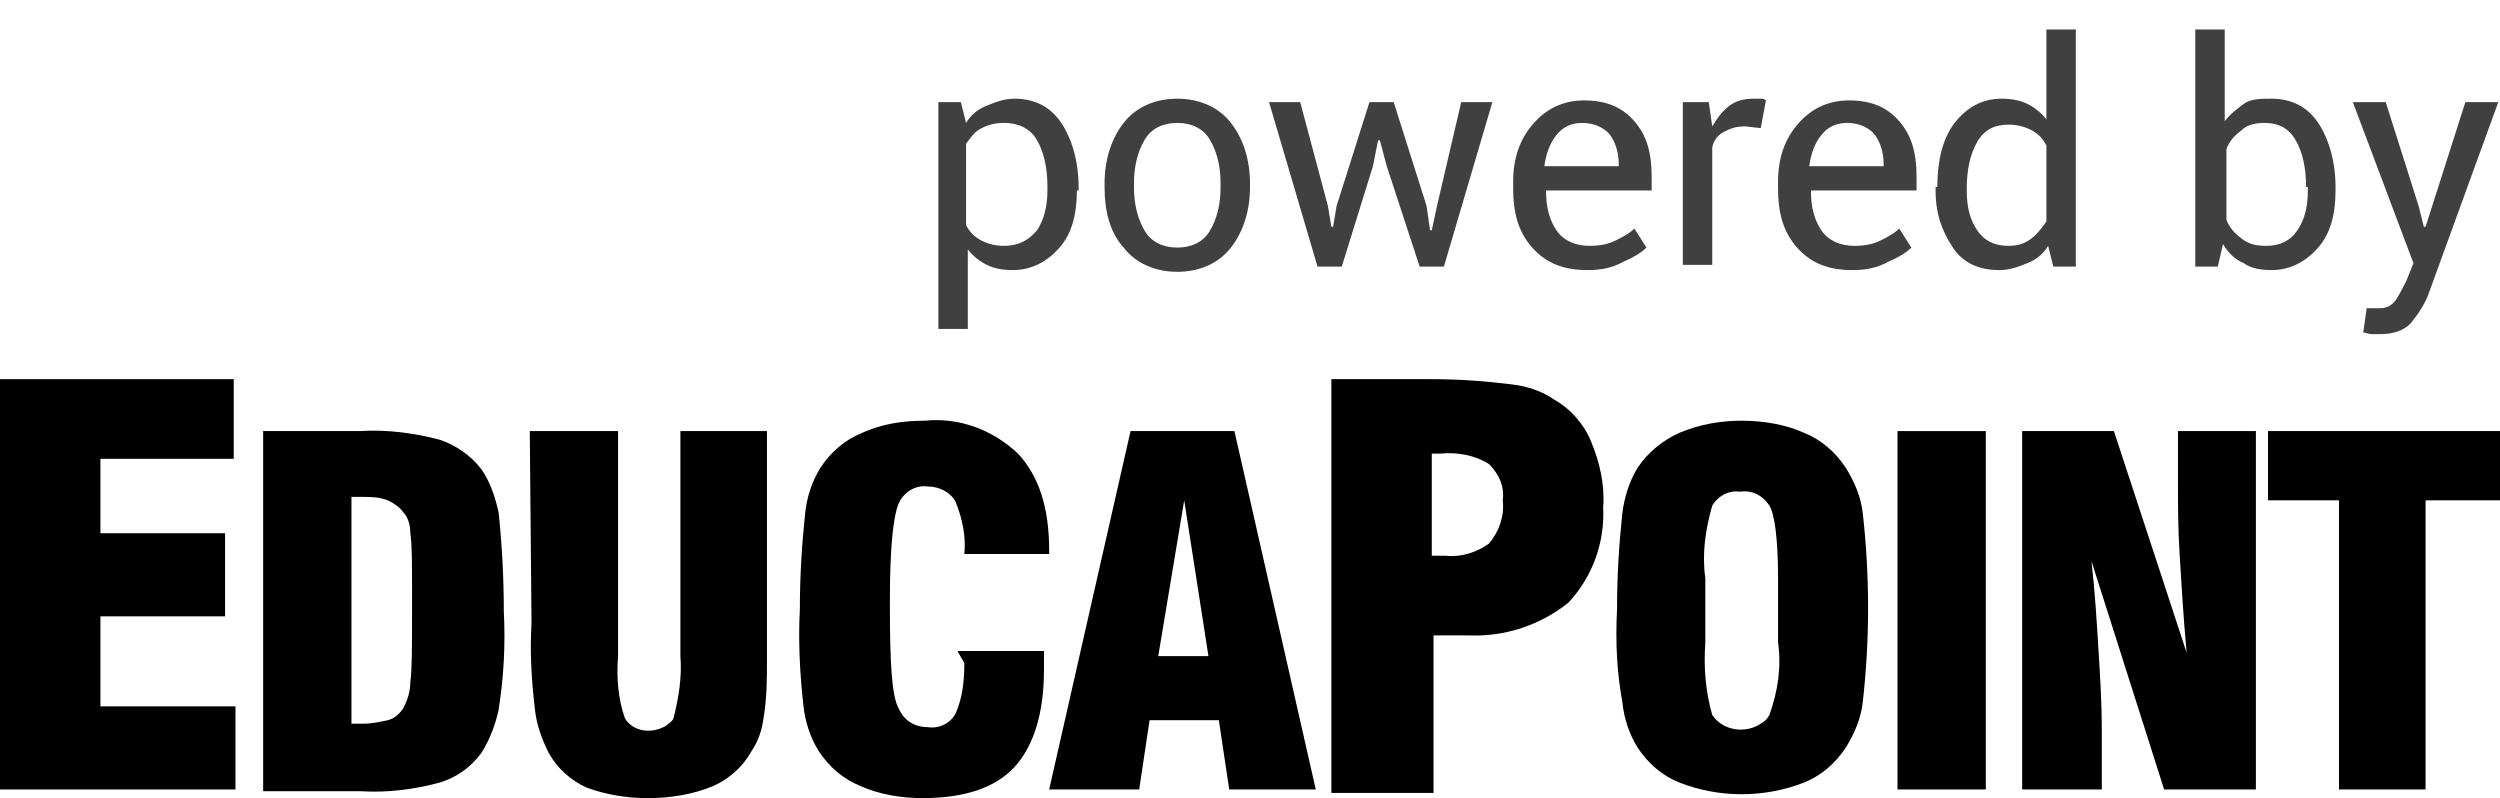
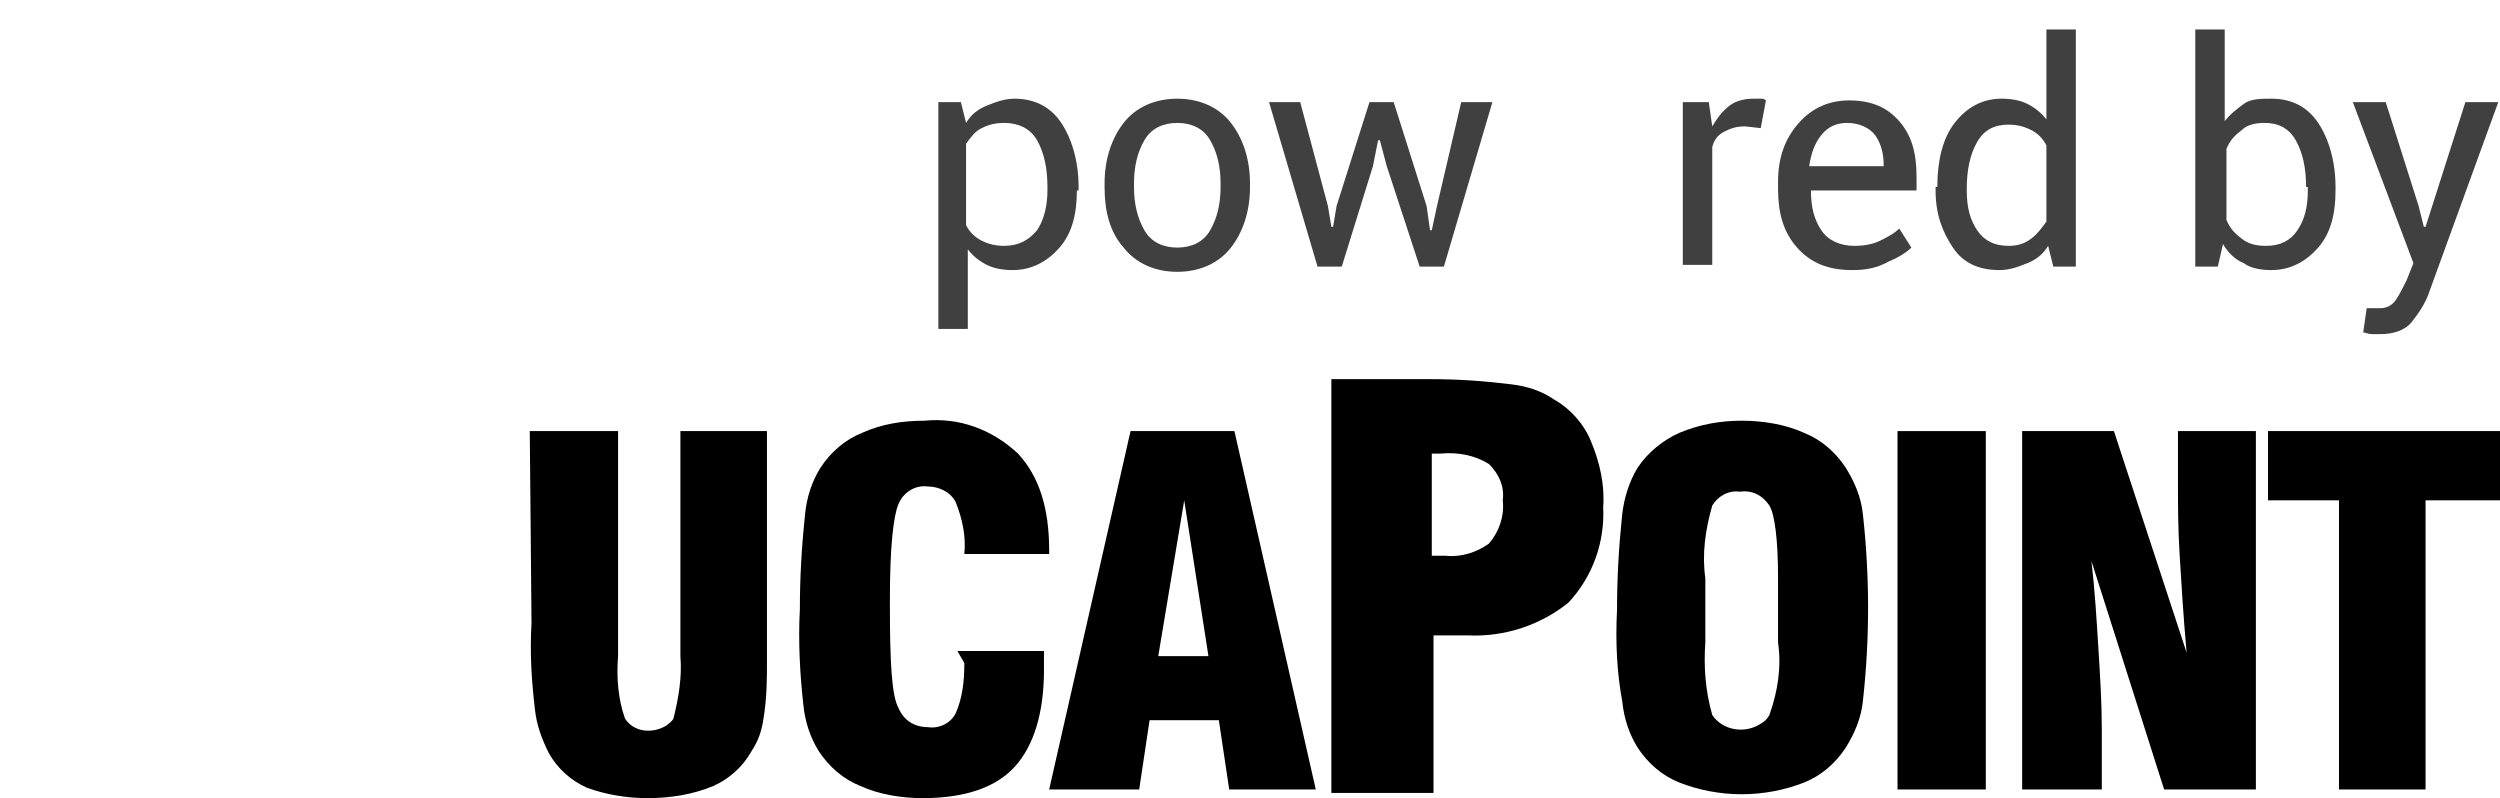
<svg xmlns="http://www.w3.org/2000/svg" version="1.1" id="Camada_1" x="0px" y="0px" viewBox="0 0 144.4 46.1" style="enable-background:new 0 0 144.4 46.1;" xml:space="preserve">
  <style type="text/css">
	.st0{enable-background:new    ;}
	.st1{fill:#404040;}
</style>
  <g id="Camada_2_1_">
    <g id="menu">
      <g class="st0">
        <path class="st1" d="M62.2,11c0,1.4-0.3,2.5-1,3.3s-1.6,1.3-2.7,1.3c-0.6,0-1.1-0.1-1.5-0.3c-0.4-0.2-0.8-0.5-1.1-0.9v4.6h-1.7     V5.9h1.3l0.3,1.2c0.3-0.5,0.7-0.8,1.2-1s1-0.4,1.6-0.4c1.2,0,2.1,0.5,2.7,1.4s1,2.2,1,3.7V11z M60.5,10.8c0-1.1-0.2-2-0.6-2.7     c-0.4-0.7-1.1-1-1.9-1c-0.5,0-0.9,0.1-1.3,0.3c-0.4,0.2-0.6,0.5-0.9,0.9V13c0.2,0.4,0.5,0.7,0.9,0.9c0.4,0.2,0.8,0.3,1.3,0.3     c0.8,0,1.4-0.3,1.9-0.9c0.4-0.6,0.6-1.4,0.6-2.3V10.8z" />
        <path class="st1" d="M63.8,10.6c0-1.4,0.4-2.6,1.1-3.5s1.8-1.4,3.1-1.4c1.3,0,2.4,0.5,3.1,1.4s1.1,2.1,1.1,3.5v0.2     c0,1.4-0.4,2.6-1.1,3.5s-1.8,1.4-3.1,1.4s-2.4-0.5-3.1-1.4c-0.8-0.9-1.1-2.1-1.1-3.5V10.6z M65.5,10.8c0,1,0.2,1.8,0.6,2.5     s1.1,1,1.9,1c0.8,0,1.5-0.3,1.9-1s0.6-1.5,0.6-2.5v-0.2c0-1-0.2-1.8-0.6-2.5s-1.1-1-1.9-1c-0.8,0-1.5,0.3-1.9,1s-0.6,1.5-0.6,2.5     V10.8z" />
        <path class="st1" d="M76.7,11.9l0.2,1.2H77l0.2-1.2l1.9-6h1.4l1.9,6l0.2,1.4h0.1l0.3-1.4l1.4-6h1.8l-2.8,9.5H82l-1.9-5.8     l-0.4-1.5h-0.1l-0.3,1.5l-1.8,5.8h-1.4l-2.8-9.5h1.8L76.7,11.9z" />
-         <path class="st1" d="M91.7,15.6c-1.4,0-2.4-0.4-3.2-1.3s-1.1-2-1.1-3.4v-0.4c0-1.4,0.4-2.5,1.2-3.4c0.8-0.9,1.8-1.3,2.9-1.3     c1.3,0,2.2,0.4,2.9,1.2s1,1.8,1,3.2V11h-6.1l0,0c0,1,0.2,1.7,0.6,2.3s1.1,0.9,1.9,0.9c0.6,0,1.1-0.1,1.5-0.3     c0.4-0.2,0.8-0.4,1.1-0.7l0.7,1.1c-0.3,0.3-0.8,0.6-1.3,0.8C93.1,15.5,92.4,15.6,91.7,15.6z M91.4,7.1c-0.6,0-1.1,0.2-1.5,0.7     c-0.4,0.5-0.6,1.1-0.7,1.8l0,0h4.3V9.5c0-0.7-0.2-1.3-0.5-1.7S92.1,7.1,91.4,7.1z" />
      </g>
      <g class="st0">
        <path class="st1" d="M101.7,7.4l-0.9-0.1c-0.5,0-0.8,0.1-1.2,0.3s-0.6,0.5-0.7,0.9v6.8h-1.7V5.9h1.5l0.2,1.4     c0.3-0.5,0.6-0.9,1-1.2s0.9-0.4,1.4-0.4c0.1,0,0.3,0,0.4,0s0.2,0,0.3,0.1L101.7,7.4z" />
      </g>
      <g class="st0">
        <path class="st1" d="M107,15.6c-1.4,0-2.4-0.4-3.2-1.3s-1.1-2-1.1-3.4v-0.4c0-1.4,0.4-2.5,1.2-3.4c0.8-0.9,1.8-1.3,2.9-1.3     c1.3,0,2.2,0.4,2.9,1.2s1,1.8,1,3.2V11h-6.1l0,0c0,1,0.2,1.7,0.6,2.3s1.1,0.9,1.9,0.9c0.6,0,1.1-0.1,1.5-0.3     c0.4-0.2,0.8-0.4,1.1-0.7l0.7,1.1c-0.3,0.3-0.8,0.6-1.3,0.8C108.4,15.5,107.7,15.6,107,15.6z M106.7,7.1c-0.6,0-1.1,0.2-1.5,0.7     c-0.4,0.5-0.6,1.1-0.7,1.8l0,0h4.3V9.5c0-0.7-0.2-1.3-0.5-1.7S107.4,7.1,106.7,7.1z" />
        <path class="st1" d="M111.9,10.8c0-1.5,0.3-2.8,1-3.7s1.6-1.4,2.7-1.4c0.6,0,1.1,0.1,1.5,0.3s0.8,0.5,1.1,0.9V1.7h1.7v13.7h-1.3     l-0.3-1.2c-0.3,0.5-0.7,0.8-1.2,1s-1,0.4-1.6,0.4c-1.2,0-2.1-0.4-2.7-1.3s-1-1.9-1-3.3V10.8z M113.6,11c0,1,0.2,1.7,0.6,2.3     c0.4,0.6,1,0.9,1.8,0.9c0.5,0,0.9-0.1,1.3-0.4s0.6-0.6,0.9-1V8.4c-0.2-0.4-0.5-0.7-0.9-0.9s-0.8-0.3-1.3-0.3     c-0.8,0-1.4,0.3-1.8,1s-0.6,1.6-0.6,2.7V11z" />
      </g>
      <g class="st0">
        <path class="st1" d="M134.9,11c0,1.4-0.3,2.5-1,3.3s-1.6,1.3-2.7,1.3c-0.6,0-1.2-0.1-1.6-0.4c-0.5-0.2-0.9-0.6-1.2-1.1l-0.3,1.3     h-1.3V1.7h1.7V7c0.3-0.4,0.7-0.7,1.1-1s1-0.3,1.6-0.3c1.2,0,2.1,0.5,2.7,1.4s1,2.2,1,3.7V11z M133.2,10.8c0-1.1-0.2-2-0.6-2.7     s-1-1-1.8-1c-0.5,0-1,0.1-1.3,0.4c-0.4,0.3-0.7,0.6-0.9,1.1v4.1c0.2,0.5,0.5,0.8,0.9,1.1s0.8,0.4,1.4,0.4c0.8,0,1.4-0.3,1.8-0.9     s0.6-1.3,0.6-2.3V10.8z" />
      </g>
      <g class="st0">
        <path class="st1" d="M139.7,11.9l0.3,1.2h0.1l2.3-7.2h1.9l-4,11c-0.2,0.6-0.6,1.2-1,1.7s-1.1,0.7-1.8,0.7c-0.1,0-0.3,0-0.5,0     c-0.2,0-0.4-0.1-0.5-0.1l0.2-1.4c0,0,0.1,0,0.3,0s0.4,0,0.5,0c0.4,0,0.7-0.2,0.9-0.5s0.4-0.7,0.6-1.1l0.4-1l-3.5-9.3h1.9     L139.7,11.9z" />
      </g>
-       <path d="M0,45.6V21.9h13.5v4.6H5.8v4.3h7.2v4.8H5.8v5.2h7.8v4.8H0z" />
-       <path d="M15.2,45.6V24.9h5.6c1.5-0.1,3.1,0.1,4.6,0.5c0.9,0.3,1.8,0.9,2.4,1.7c0.5,0.7,0.8,1.6,1,2.5c0.2,1.9,0.3,3.8,0.3,5.7    c0.1,1.9,0,3.8-0.3,5.7c-0.2,0.9-0.5,1.7-1,2.5c-0.6,0.8-1.4,1.4-2.4,1.7c-1.5,0.4-3,0.6-4.6,0.5H15.2z M20.3,28.7v13.1h0.3h0.4    c0.5,0,0.9-0.1,1.4-0.2c0.4-0.1,0.7-0.4,0.9-0.7c0.2-0.4,0.4-0.9,0.4-1.5c0.1-0.7,0.1-2.1,0.1-4.2v-0.9c0-1.7,0-2.9-0.1-3.5    c0-0.4-0.1-0.9-0.4-1.2c-0.2-0.3-0.5-0.5-0.9-0.7c-0.5-0.2-1-0.2-1.5-0.2h-0.4L20.3,28.7z" />
      <path d="M30.6,24.9h5.1v13c-0.1,1.2,0,2.5,0.4,3.6c0.5,0.8,1.6,0.9,2.4,0.4c0.1-0.1,0.3-0.2,0.4-0.4c0.3-1.2,0.5-2.4,0.4-3.6v-13    h5v13.2c0,1.1,0,2.2-0.2,3.4c-0.1,0.7-0.3,1.3-0.7,1.9c-0.5,0.9-1.3,1.6-2.2,2c-1.2,0.5-2.5,0.7-3.8,0.7c-1.2,0-2.4-0.2-3.5-0.6    c-0.9-0.4-1.7-1.1-2.2-2c-0.4-0.8-0.7-1.6-0.8-2.5c-0.2-1.7-0.3-3.3-0.2-5L30.6,24.9z" />
      <path d="M55.3,37.6h5c0,0.1,0,0.3,0,0.4s0,0.4,0,0.7c0,2.5-0.6,4.4-1.7,5.6s-2.9,1.8-5.3,1.8c-1.2,0-2.5-0.2-3.6-0.7    c-1-0.4-1.8-1.1-2.4-2c-0.5-0.8-0.8-1.7-0.9-2.7c-0.2-1.8-0.3-3.7-0.2-5.5c0-1.8,0.1-3.6,0.3-5.5c0.1-1,0.4-1.9,0.9-2.7    c0.6-0.9,1.4-1.6,2.4-2c1.1-0.5,2.3-0.7,3.6-0.7c2-0.2,3.9,0.5,5.4,1.9c1.2,1.3,1.8,3.1,1.8,5.6v0.2h-4.9c0.1-1-0.1-2-0.5-3    c-0.3-0.6-1-0.9-1.6-0.9c-0.7-0.1-1.4,0.3-1.7,1c-0.3,0.7-0.5,2.5-0.5,5.5v0.4c0,3.2,0.1,5.2,0.5,5.9c0.3,0.7,0.9,1.1,1.7,1.1    c0.6,0.1,1.3-0.2,1.6-0.8c0.4-0.9,0.5-1.9,0.5-2.9L55.3,37.6z" />
      <path d="M60.6,45.6l4.7-20.7h6l4.7,20.7H71l-0.6-4h-4l-0.6,4H60.6z M66.9,37.9h2.9l-1.4-9L66.9,37.9z" />
      <path d="M76.9,45.6V21.9h5.7c1.6,0,3.1,0.1,4.7,0.3c0.9,0.1,1.8,0.4,2.5,0.9c0.9,0.5,1.7,1.4,2.1,2.4c0.5,1.2,0.8,2.5,0.7,3.8    c0.1,2-0.6,4-2,5.5c-1.6,1.3-3.7,2-5.8,1.9h-2v9.1H76.9z M82.7,32.1H83h0.5c0.9,0.1,1.8-0.2,2.5-0.7c0.6-0.7,0.9-1.6,0.8-2.5    c0.1-0.8-0.2-1.5-0.8-2.1c-0.8-0.5-1.8-0.7-2.8-0.6h-0.5L82.7,32.1z" />
      <path d="M93.4,35.2c0-1.8,0.1-3.6,0.3-5.5c0.1-0.9,0.4-1.9,0.9-2.7c0.6-0.9,1.5-1.6,2.4-2c1.2-0.5,2.4-0.7,3.6-0.7    c1.2,0,2.5,0.2,3.6,0.7c1,0.4,1.8,1.1,2.4,2c0.5,0.8,0.9,1.7,1,2.7c0.2,1.8,0.3,3.6,0.3,5.4c0,1.8-0.1,3.6-0.3,5.4    c-0.1,1-0.5,1.9-1,2.7c-0.6,0.9-1.4,1.6-2.4,2c-2.3,0.9-4.9,0.9-7.2,0c-1-0.4-1.8-1.1-2.4-2c-0.5-0.8-0.8-1.7-0.9-2.7    C93.4,38.9,93.3,37.1,93.4,35.2z M102.7,37.1v-3.7c0-2.3-0.2-3.7-0.5-4.2c-0.4-0.6-1-0.9-1.7-0.8c-0.7-0.1-1.3,0.3-1.6,0.8    c-0.4,1.4-0.6,2.8-0.4,4.2v3.7c-0.1,1.4,0,2.8,0.4,4.2c0.6,0.9,1.9,1.1,2.8,0.5c0.2-0.1,0.4-0.3,0.5-0.5    C102.7,39.9,102.9,38.5,102.7,37.1z" />
      <path d="M109.6,45.6V24.9h5.1v20.7H109.6z" />
      <path d="M116.8,45.6V24.9h5.3l4.2,12.8c-0.2-2.2-0.3-4-0.4-5.6s-0.1-2.9-0.1-4v-3.2h4.5v20.7H125l-4.2-13.2c0.2,1.7,0.3,3.4,0.4,5    s0.2,3.2,0.2,4.7v3.5L116.8,45.6z" />
      <path d="M135.1,45.6V28.9H131v-4h13.4v4h-4.3v16.7H135.1z" />
    </g>
  </g>
</svg>